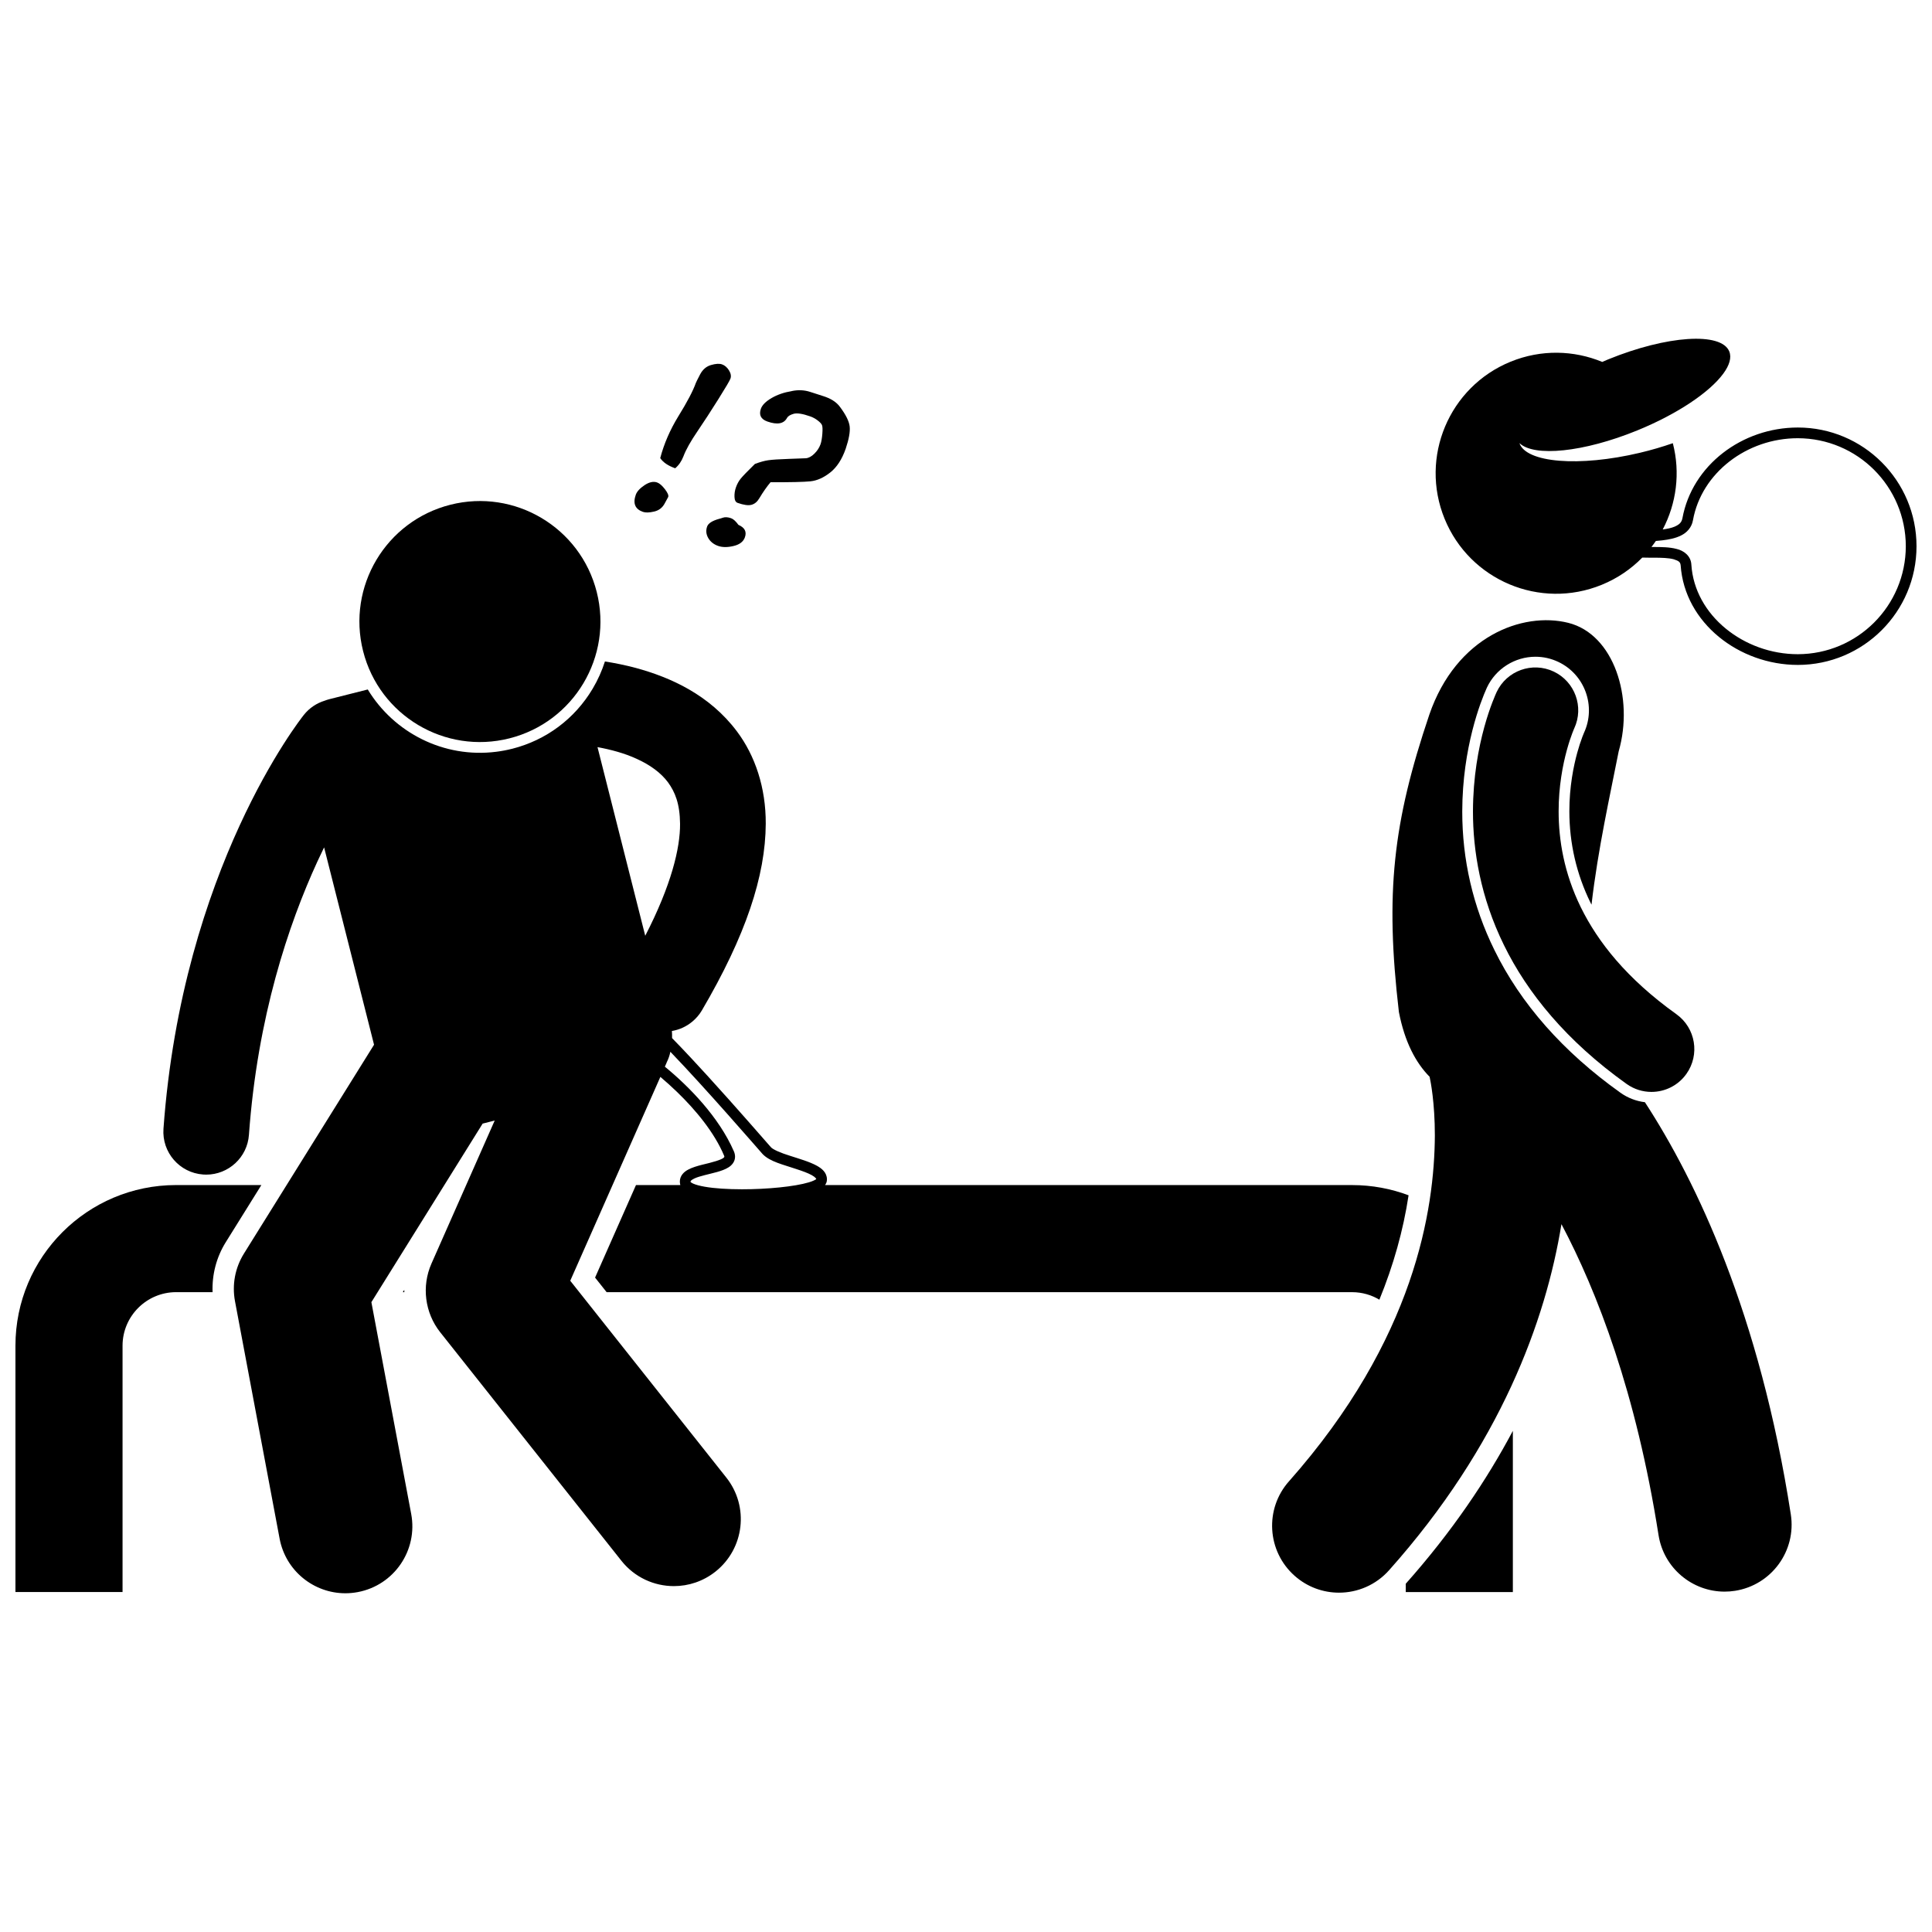
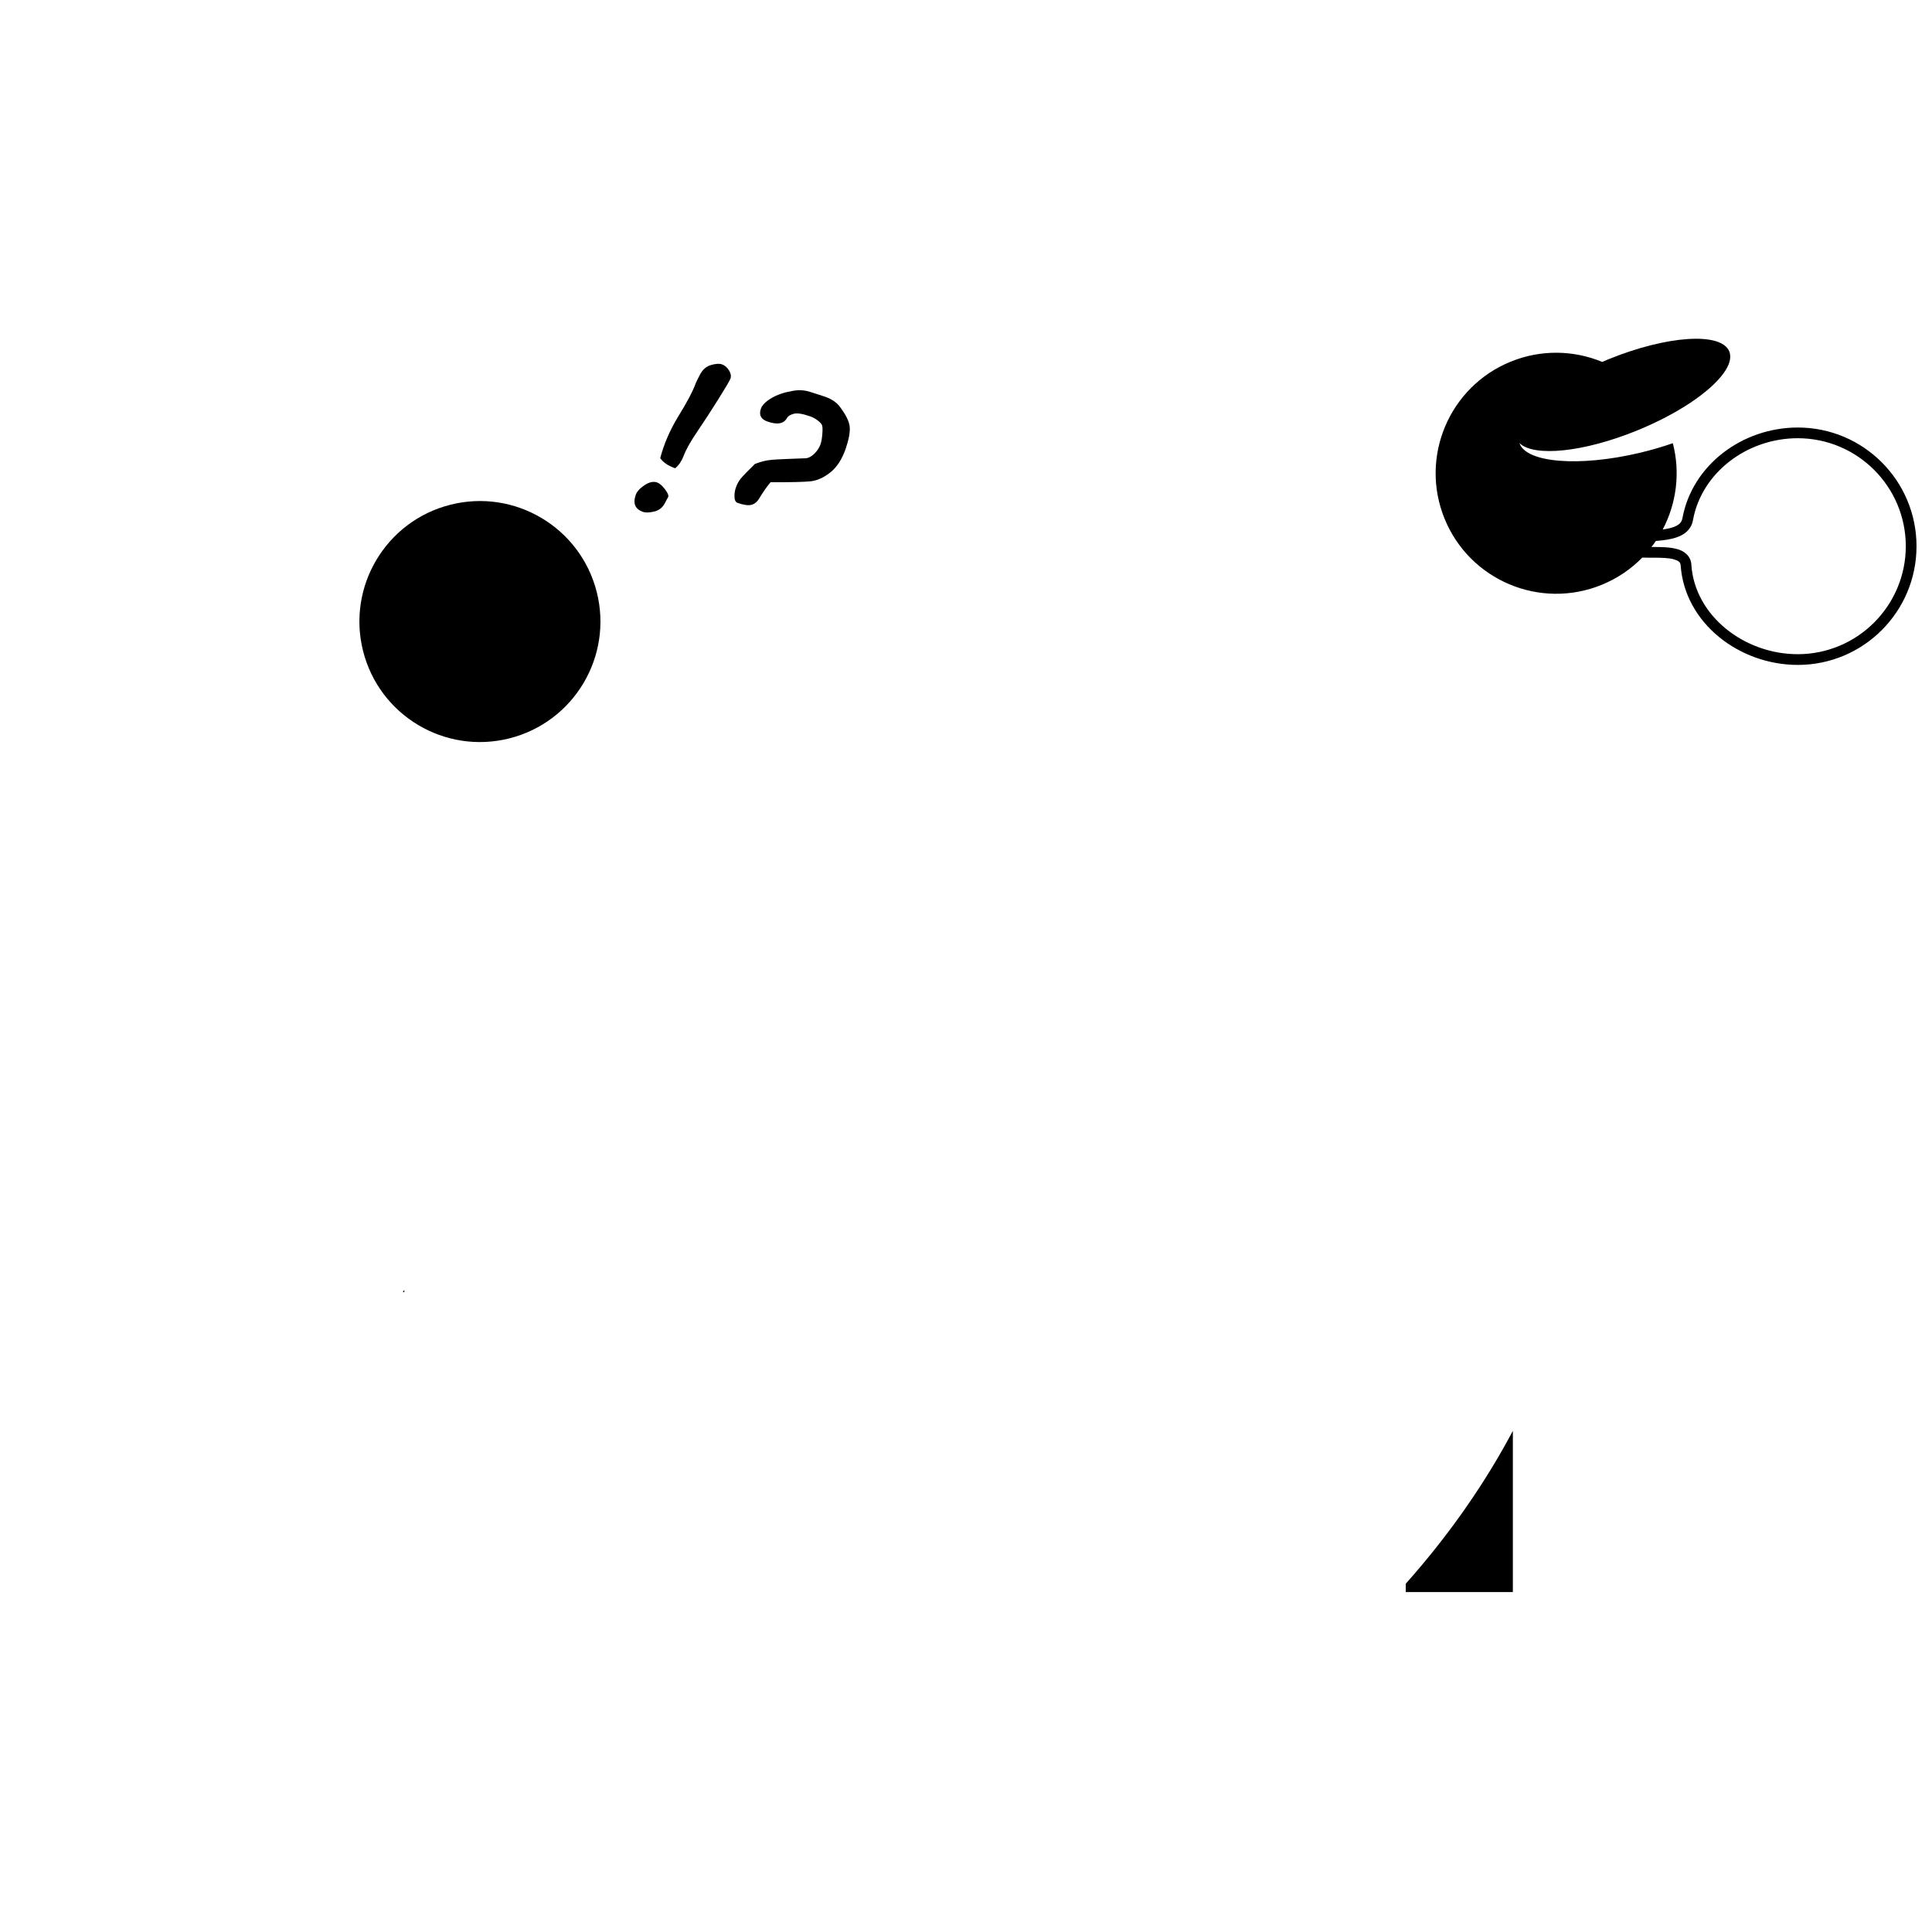
<svg xmlns="http://www.w3.org/2000/svg" width="800px" height="800px" version="1.1" viewBox="144 144 512 512">
  <defs>
    <clipPath id="b">
-       <path d="m148.09 458h65.906v108h-65.906z" />
-     </clipPath>
+       </clipPath>
    <clipPath id="a">
      <path d="m524 233h127.9v88h-127.9z" />
    </clipPath>
  </defs>
  <path d="m251.14 485.82-0.387 0.621h0.398c-0.004-0.207-0.016-0.414-0.012-0.621z" />
  <path d="m516.54 565.91h28.383v-42.719c-6.902 12.988-16.105 26.707-28.383 40.512z" />
  <g clip-path="url(#b)">
    <path d="m203.84 473.18 9.426-15.129h-22.598c-23.52 0.008-42.566 19.055-42.574 42.574v65.277h28.383v-65.277c0.012-7.832 6.356-14.176 14.191-14.191h9.668c-0.176-4.648 1.008-9.254 3.504-13.254z" />
  </g>
  <path d="m322.93 268.1c0.961-0.805 1.688-1.867 2.195-3.184 0.656-1.754 1.898-3.965 3.723-6.637 1.746-2.574 3.59-5.41 5.535-8.512 1.949-3.109 3.012-4.918 3.195-5.441 0.234-0.656 0.098-1.391-0.391-2.18-0.488-0.789-1.109-1.324-1.859-1.59-0.695-0.238-1.668-0.18-2.914 0.184-1.242 0.363-2.203 1.191-2.883 2.488-0.672 1.293-1.047 2.039-1.121 2.25-0.734 2.078-2.293 5.055-4.684 8.914-2.184 3.578-3.773 7.254-4.758 11.012 0.766 1.137 2.082 2.027 3.961 2.695z" />
  <path d="m314.38 279.65c0.691 0.242 1.688 0.219 2.969-0.082 1.289-0.297 2.231-1.035 2.84-2.219l0.891-1.645c0.152-0.43-0.141-1.121-0.883-2.082-0.738-0.957-1.43-1.547-2.07-1.773-0.973-0.336-2.082-0.094-3.328 0.734-1.238 0.832-2.008 1.676-2.312 2.539-0.805 2.293-0.176 3.801 1.895 4.527z" />
-   <path d="m335.51 281.21c-0.223 0.094-0.508 0.184-0.859 0.27-1.863 0.504-2.945 1.188-3.254 2.051-0.371 1.047-0.27 2.07 0.293 3.047 0.562 0.977 1.438 1.68 2.617 2.094 1.129 0.395 2.488 0.406 4.09 0.023 1.598-0.375 2.606-1.148 3.012-2.309 0.523-1.484-0.051-2.582-1.719-3.293-0.695-0.961-1.344-1.551-1.945-1.762-0.867-0.305-1.613-0.344-2.234-0.121z" />
+   <path d="m335.51 281.21z" />
  <path d="m339.48 277.27c1.613 0.566 2.84 0.734 3.684 0.504 0.836-0.23 1.523-0.801 2.055-1.715 1.02-1.703 2.023-3.125 2.984-4.266 5.289 0.023 8.809-0.059 10.555-0.238 1.746-0.176 3.5-0.949 5.246-2.328 1.75-1.379 3.117-3.465 4.098-6.262l0.012-0.027c0.855-2.551 1.211-4.512 1.062-5.891-0.148-1.387-1.008-3.117-2.57-5.207-0.938-1.301-2.473-2.273-4.609-2.922-1.102-0.344-2.199-0.695-3.297-1.062-1.57-0.508-3.211-0.578-4.926-0.211l0.027 0.008c-1.988 0.32-3.754 0.926-5.305 1.82-1.547 0.902-2.496 1.852-2.852 2.844-0.578 1.652-0.004 2.781 1.719 3.391 2.652 0.93 4.387 0.602 5.219-0.984 0.266-0.453 0.848-0.809 1.746-1.062 0.902-0.254 2.367-0.027 4.398 0.688 0.691 0.242 1.352 0.598 1.965 1.07 0.617 0.469 1 0.883 1.145 1.238 0.148 0.363 0.184 1.137 0.09 2.328-0.094 1.195-0.254 2.106-0.477 2.742-0.316 0.895-0.859 1.734-1.629 2.496-0.773 0.766-1.543 1.168-2.293 1.219l-4.332 0.16c-2.731 0.094-4.606 0.211-5.621 0.367-1.008 0.145-2.184 0.477-3.519 0.98-1.961 1.922-3.215 3.219-3.754 3.883-0.539 0.664-0.961 1.441-1.273 2.32-0.289 0.824-0.418 1.672-0.383 2.539 0.035 0.871 0.309 1.395 0.836 1.578z" />
-   <path d="m279.72 342.43c-1.387 0.352-2.805 0.621-4.215 0.797-13.883 1.754-27.09-5.035-34.043-16.508l-10.199 2.578c-0.426 0.109-0.836 0.246-1.234 0.398-2.102 0.648-4.039 1.914-5.512 3.766-0.863 1.105-32.195 40.703-37.195 109.66-0.449 6.254 4.258 11.691 10.508 12.137 0.273 0.02 0.555 0.031 0.824 0.031 5.902 0 10.887-4.562 11.316-10.539 2.254-31.309 10.512-55.82 18.141-72.434 0.602-1.305 1.195-2.543 1.781-3.754l11.305 44.668 1.93 7.633-34.469 55.328c-2.359 3.789-3.203 8.27-2.379 12.656l11.824 62.918c1.605 8.523 9.051 14.465 17.418 14.465 1.09 0 2.191-0.102 3.297-0.309 9.629-1.809 15.965-11.082 14.156-20.711l-10.551-56.125 29.484-47.32 3.195-0.809-16.762 37.914c-2.652 6.008-1.754 13.051 2.324 18.195l48.016 60.551c3.5 4.418 8.68 6.719 13.91 6.719 3.863 0 7.754-1.258 11.016-3.844 7.676-6.09 8.965-17.246 2.875-24.922l-41.359-52.16 23.883-54.023c1.426 1.199 2.93 2.551 4.438 4.008 4.887 4.727 9.832 10.656 12.438 16.836 0.074 0.172 0.082 0.273 0.082 0.305-0.008 0.059 0.023 0.031-0.105 0.184-0.445 0.613-3.254 1.359-5.828 1.961-1.305 0.34-2.582 0.699-3.68 1.293-1.055 0.547-2.184 1.59-2.184 3.152 0 0.301 0.043 0.598 0.117 0.883 0.004 0.016 0.016 0.027 0.02 0.047h-11.762l-10.84 24.516 3.066 3.867h197.58c2.633 0.004 5.094 0.738 7.203 1.992 3.731-9.121 6.328-18.375 7.738-27.668-4.648-1.746-9.68-2.703-14.941-2.707h-139.69c0.145-0.219 0.277-0.457 0.383-0.746 0.07-0.27 0.109-0.547 0.109-0.824-0.051-1.793-1.359-2.812-2.629-3.531-1.988-1.102-4.688-1.852-7.148-2.656-2.438-0.746-4.652-1.703-5.125-2.336-1.316-1.484-9.051-10.418-16.855-18.973-1.453-1.594-2.906-3.172-4.324-4.688-1.738-1.859-3.41-3.613-4.965-5.199 0.016-0.629 0.008-1.258-0.043-1.879 1.965-0.328 3.824-1.168 5.387-2.469 0.977-0.812 1.848-1.785 2.531-2.945 11.645-19.832 16.891-35.688 16.953-49.504 0.051-9.551-2.824-18.086-7.648-24.496-7.281-9.691-17.59-14.301-26.77-16.797-2.816-0.754-5.562-1.301-8.199-1.719-0.801 2.496-1.883 4.918-3.258 7.227-4.758 7.988-12.336 13.633-21.336 15.914zm75.273 111.37c1.633 0.527 3.148 1.074 4.137 1.629 0.492 0.273 0.844 0.551 1.012 0.746 0.172 0.207 0.16 0.258 0.168 0.309-0.199 0.16-0.938 0.566-1.98 0.855-3.699 1.121-11.039 1.844-17.695 1.832-3.738 0-7.293-0.219-9.891-0.68-1.293-0.223-2.352-0.516-3.016-0.809-0.328-0.145-0.555-0.293-0.656-0.383-0.027-0.02-0.043-0.039-0.055-0.051-0.012-0.059-0.016-0.094-0.016-0.121-0.027-0.066 0.043-0.348 1.016-0.816 1.379-0.652 3.852-1.117 6.016-1.719 1.094-0.316 2.125-0.66 3.019-1.223 0.867-0.523 1.754-1.512 1.746-2.832 0-0.496-0.117-0.973-0.309-1.418-3.957-9.094-11.891-17.195-18.293-22.438l0.391-0.883v0.004c0.043-0.098 0.074-0.199 0.113-0.297 0.441-0.871 0.762-1.805 0.957-2.773 9.473 9.852 22.668 25.098 24.449 27.113 1.973 2.051 5.59 2.82 8.887 3.953zm-42.375-108.75c3.734 1.676 6.578 3.797 8.434 6.309 1.836 2.547 3.117 5.586 3.172 10.953 0.051 6.402-2.309 16.25-9.227 29.68l-12.652-49.996c3.586 0.66 7.195 1.637 10.273 3.055z" />
  <path d="m302.14 300.88c4.328 17.094-6.023 34.461-23.121 38.789-17.098 4.328-34.465-6.023-38.793-23.117-4.324-17.094 6.023-34.461 23.121-38.789 17.098-4.328 34.465 6.023 38.793 23.117" />
-   <path d="m485.6 536.55c-6.508 7.32-5.844 18.535 1.477 25.043 3.379 3.004 7.586 4.481 11.777 4.481 4.891 0 9.762-2.012 13.27-5.953 29.559-33.156 41.52-66.207 45.676-91.711 9.484 17.922 19.785 44.594 25.727 82.383 1.367 8.754 8.918 15.004 17.504 15.004 0.914 0 1.832-0.07 2.762-0.215 9.68-1.516 16.301-10.59 14.789-20.266-8.25-53.156-25.004-88.23-38.664-109.22-2.34-0.285-4.562-1.141-6.504-2.527-15.18-10.824-26.418-23.562-33.41-37.863-5.648-11.496-8.504-23.84-8.492-36.691 0.035-16.969 4.957-29.277 6.469-32.648l0.012-0.023 0.066-0.148c2.328-4.953 7.375-8.152 12.848-8.152 2.094 0 4.121 0.457 6.031 1.352 7.047 3.316 10.109 11.758 6.832 18.816-0.121 0.281-0.25 0.598-0.418 1.039-0.5 1.32-0.957 2.746-1.367 4.234-0.953 3.469-2.094 8.973-2.09 15.531 0.012 8.492 1.895 16.637 5.598 24.195 0.09 0.18 0.184 0.355 0.273 0.535 1.715-14.789 4.953-29.156 7.203-40.641 4.074-14.125-1.254-31.031-13.367-34.047-12.113-3.019-29.68 3.559-36.82 24.34-9.664 28.629-11.734 47.266-8.062 78.793 1.547 7.957 4.457 13.426 8.141 17.168 0.004 0.02 0.004 0.027 0.012 0.055 0.242 1.102 1.379 6.734 1.379 15.496-0.117 19.512-5.215 53.883-38.648 91.641z" />
-   <path d="m562.94 384.46c-4.477-9.137-5.879-17.852-5.887-25.445-0.004-6.617 1.105-12.328 2.191-16.281 0.543-1.977 1.078-3.508 1.449-4.488 0.188-0.492 0.332-0.844 0.418-1.043 0.023-0.059 0.043-0.098 0.059-0.129 0.023-0.055 0.023-0.055 0.023-0.055 2.629-5.664 0.188-12.391-5.465-15.055-5.676-2.668-12.438-0.234-15.105 5.441v-0.004c-0.41 0.941-6.234 13.359-6.273 31.609-0.008 10.418 1.992 22.793 8.207 35.445 6.188 12.66 16.574 25.438 32.504 36.797 2 1.43 4.309 2.117 6.59 2.117 3.543 0 7.035-1.652 9.25-4.758 3.644-5.102 2.461-12.191-2.641-15.836-13.227-9.465-20.824-19.184-25.32-28.316z" />
  <g clip-path="url(#a)">
    <path d="m568.47 298.98c4.172-1.703 7.785-4.188 10.75-7.215 0.637 0.016 1.301 0.012 1.984 0.031h1.023c1.992-0.004 4.012 0.051 5.348 0.422 1.395 0.453 1.719 0.75 1.816 1.613 1.066 15.289 15.512 26.371 31.047 26.379 17.371-0.004 31.457-14.082 31.457-31.457-0.004-17.375-14.086-31.457-31.457-31.457-14.758 0.004-28.008 9.984-30.582 24.055-0.223 1.105-0.812 1.668-2.094 2.227-0.848 0.355-1.938 0.578-3.125 0.738 3.617-6.863 4.719-14.992 2.68-22.867-2.723 0.953-5.652 1.812-8.727 2.543-16.098 3.82-30.188 2.652-31.926-2.566 3.859 3.731 17 2.445 31.199-3.348 10.715-4.371 19.223-10.16 22.816-15.047 1.641-2.227 2.258-4.269 1.594-5.898-2.121-5.203-16.492-4.258-32.098 2.109-0.531 0.219-1.047 0.445-1.566 0.672-7.496-3.102-16.168-3.371-24.273-0.066-16.328 6.66-24.164 25.301-17.504 41.629 6.672 16.332 25.309 24.168 41.637 17.504zm21.031-13.074c1.5-0.73 2.824-2.109 3.152-4.047 2.258-12.547 14.285-21.73 27.789-21.727 15.809 0.031 28.59 12.812 28.617 28.617-0.027 15.805-12.812 28.59-28.617 28.621-14.254 0.008-27.359-10.254-28.215-23.73-0.117-2.367-2.07-3.746-3.91-4.164-1.891-0.504-4.055-0.512-6.09-0.516h-0.574c0.406-0.523 0.793-1.055 1.164-1.598 0.578-0.051 1.16-0.105 1.738-0.168 1.719-0.211 3.441-0.527 4.945-1.289z" />
  </g>
</svg>